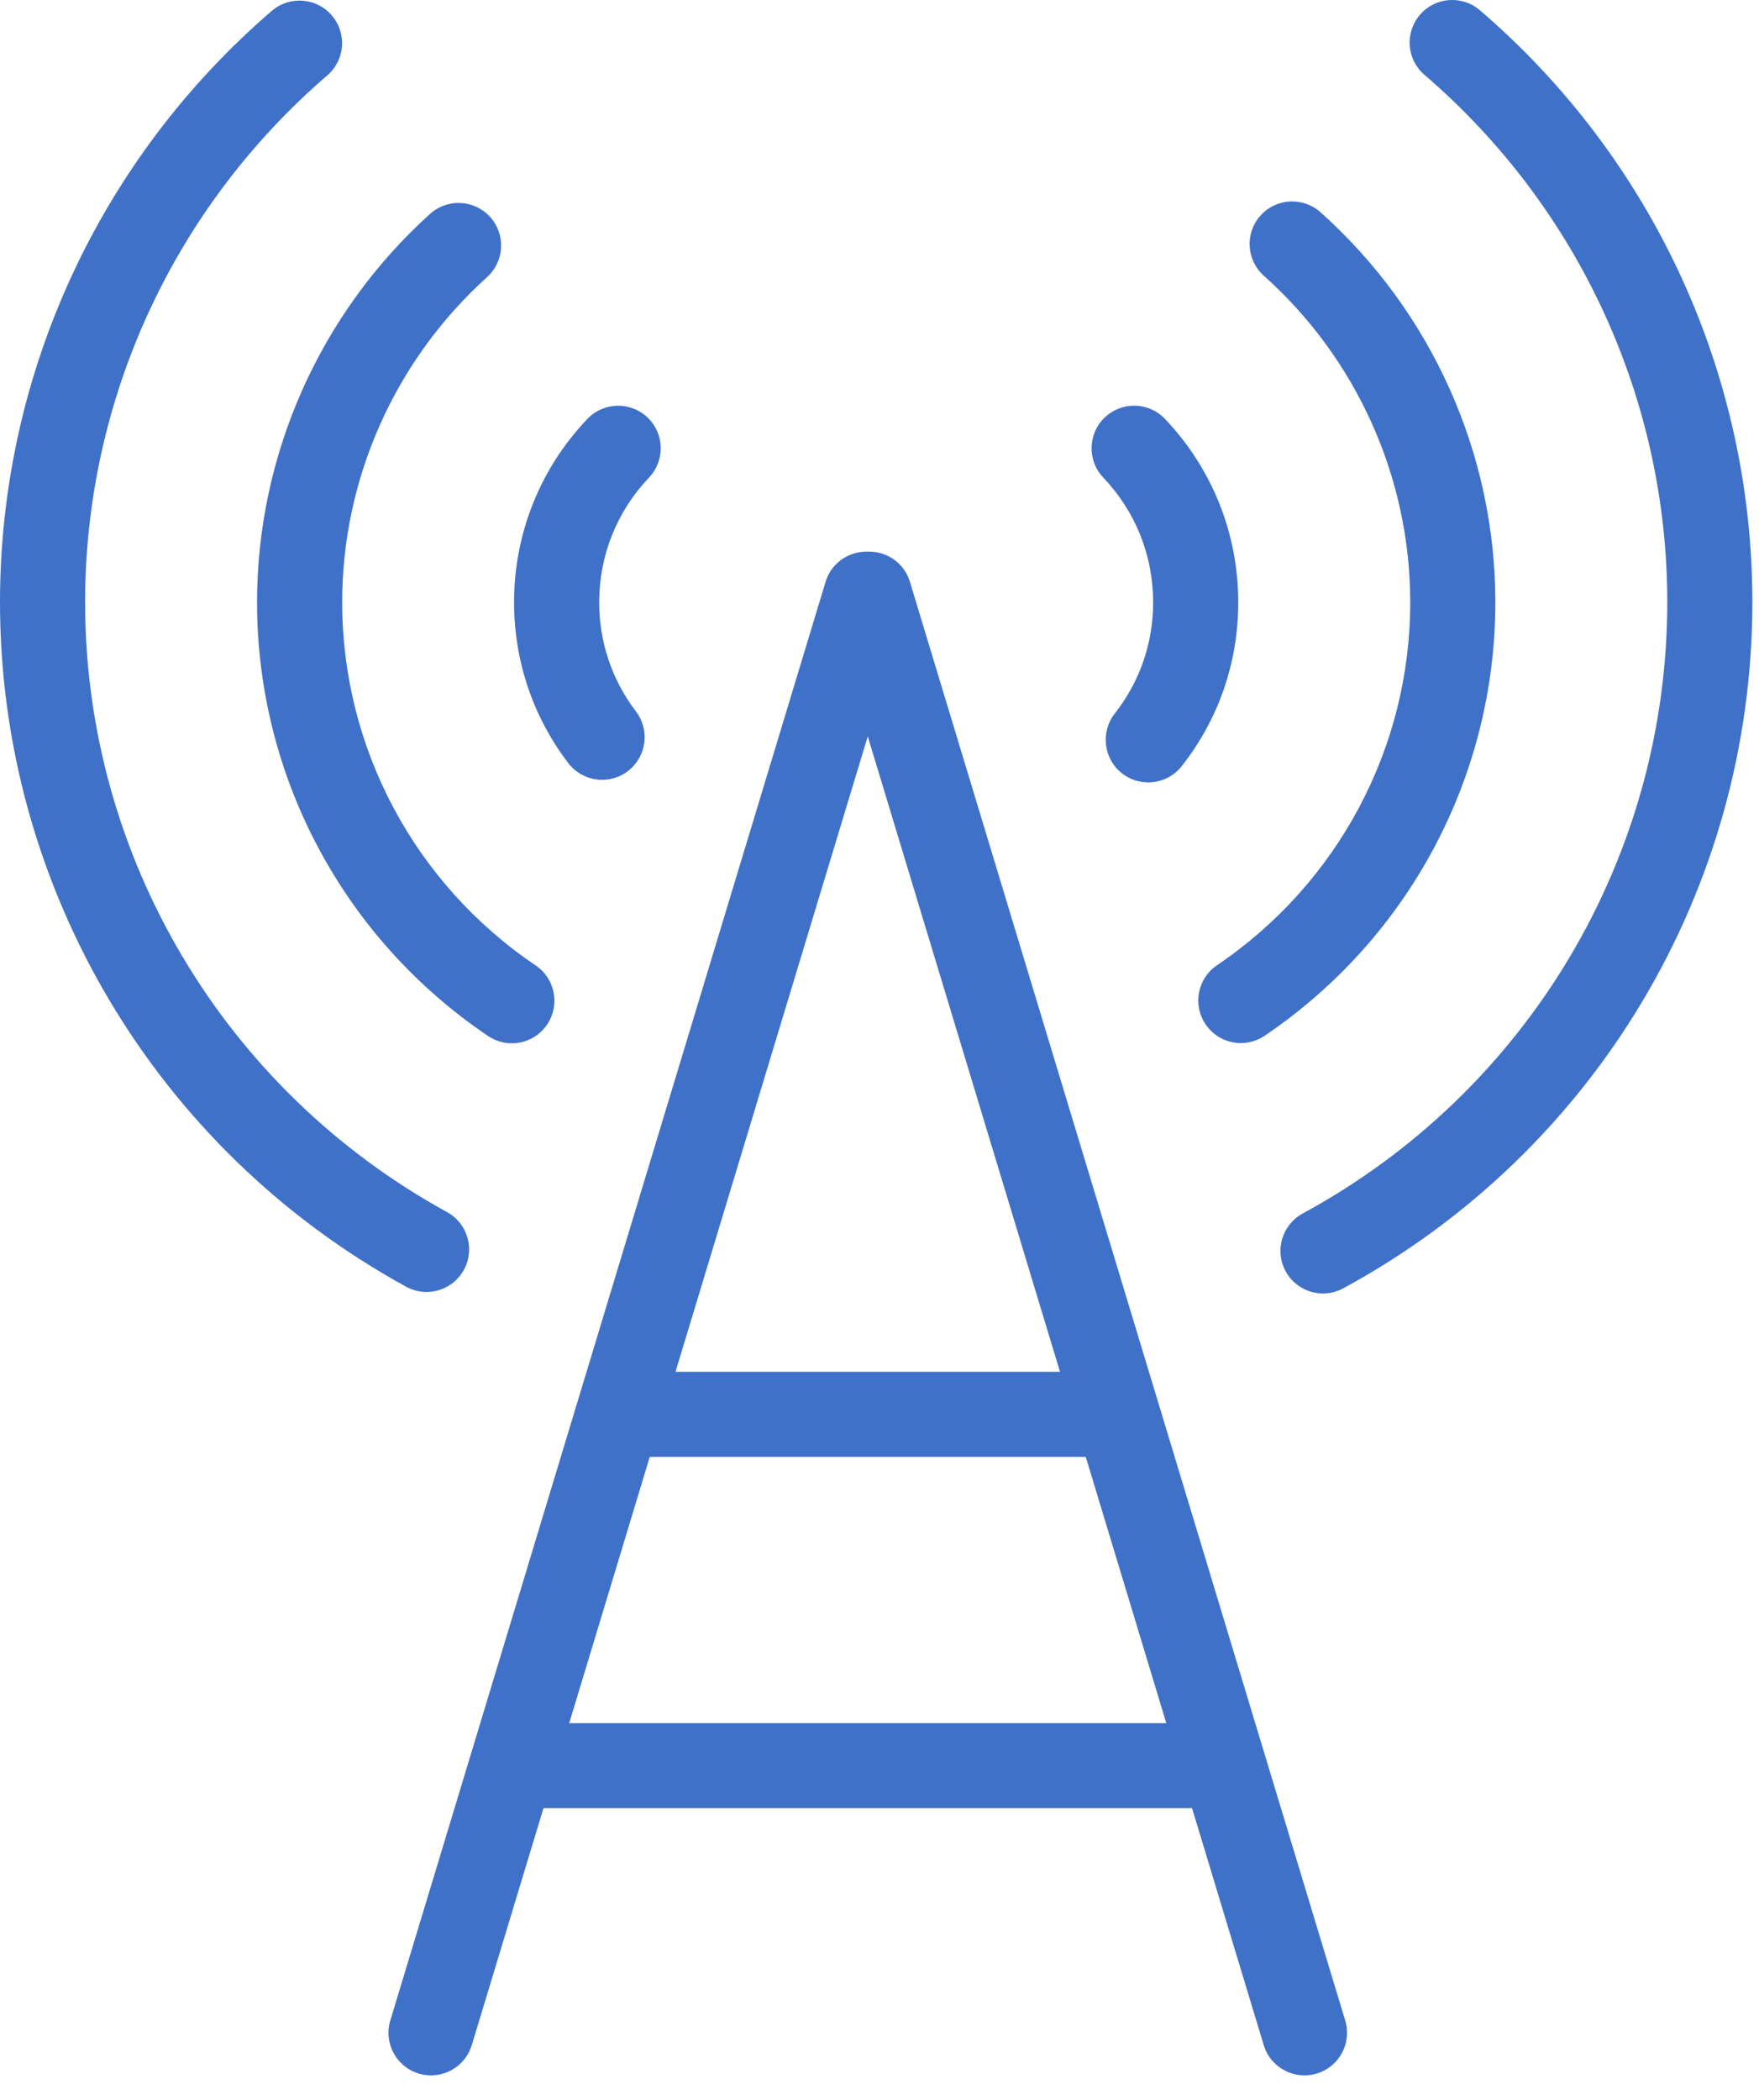
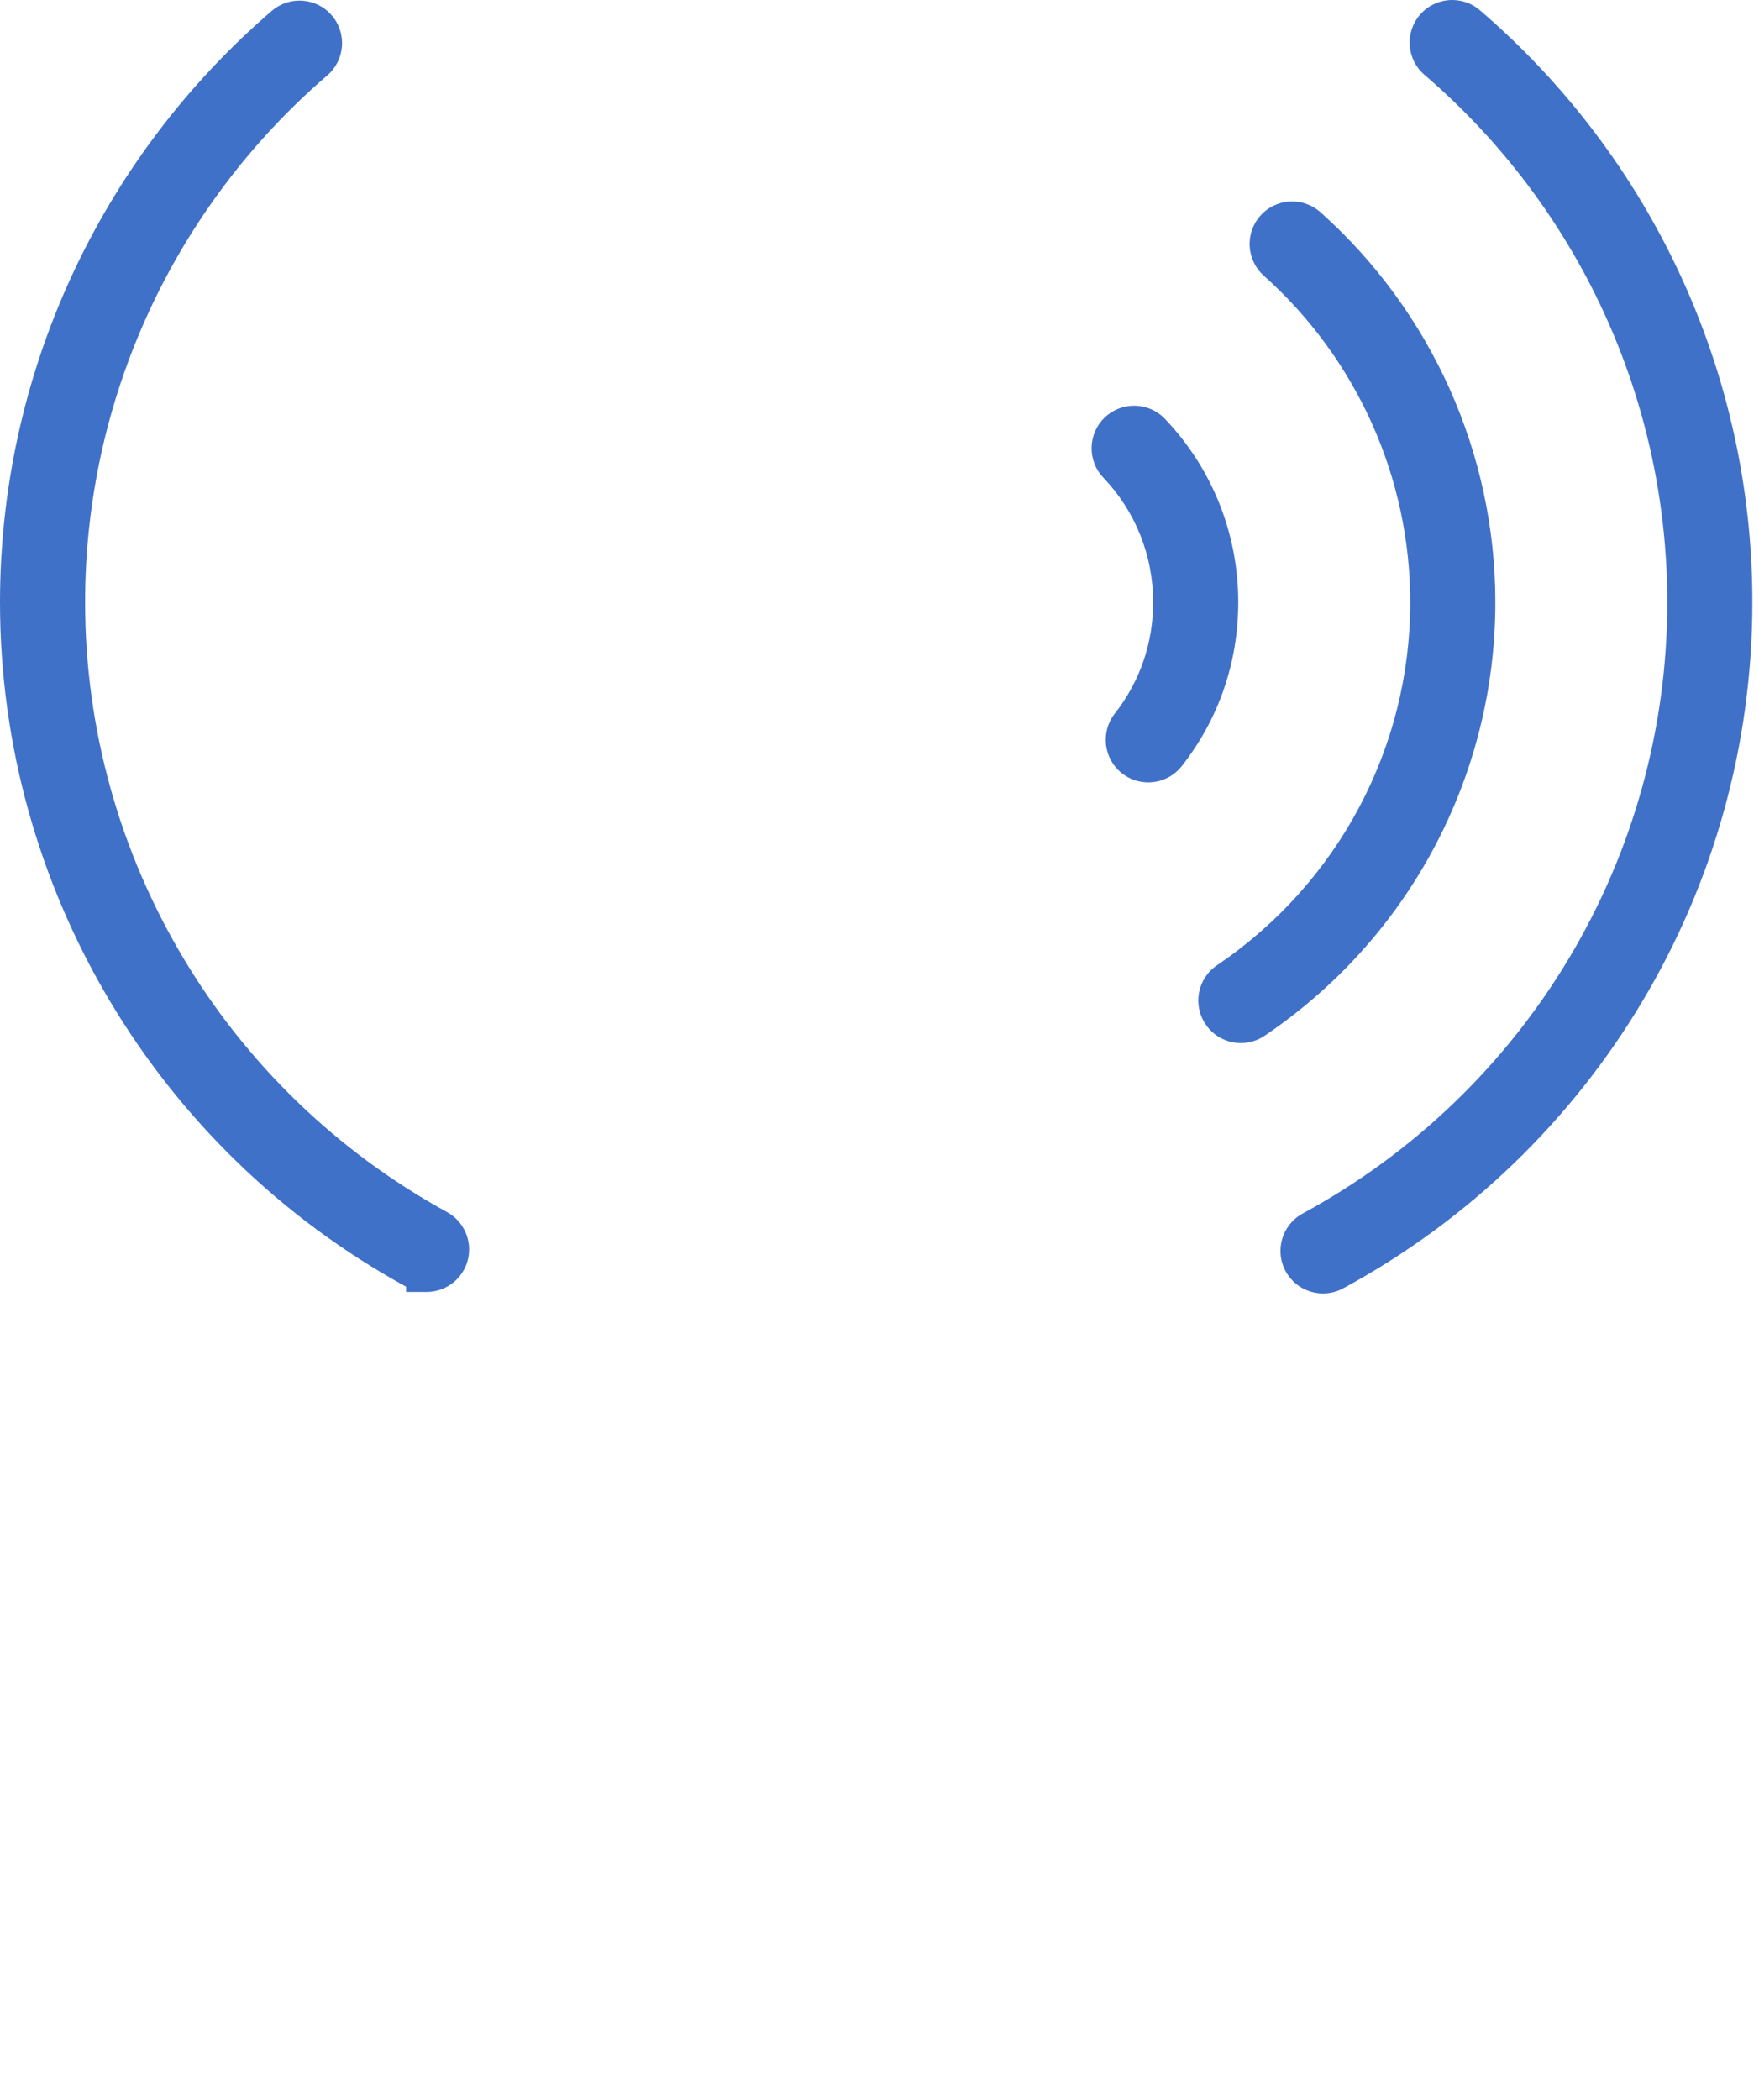
<svg xmlns="http://www.w3.org/2000/svg" width="62" height="74" viewBox="0 0 62 74" fill="none">
-   <path d="M32.07 20.498C31.878 19.864 31.303 19.457 30.678 19.439C30.666 19.438 30.654 19.439 30.642 19.439C30.59 19.439 30.539 19.435 30.487 19.44C29.866 19.462 29.292 19.867 29.101 20.498L13.757 71.201C13.517 71.994 13.965 72.831 14.758 73.071C14.903 73.115 15.049 73.135 15.194 73.135C15.838 73.135 16.432 72.718 16.629 72.07L19.156 63.719H42.016L44.543 72.07C44.739 72.718 45.334 73.135 45.978 73.135C46.123 73.135 46.269 73.114 46.414 73.071C47.207 72.831 47.655 71.994 47.415 71.201L32.071 20.498H32.07ZM30.586 25.95L37.362 48.341H23.81L30.586 25.95ZM20.064 60.72L22.902 51.341H38.27L41.108 60.72H20.064Z" fill="#4071C9" />
  <path d="M52.163 0.362C51.533 -0.179 50.585 -0.105 50.048 0.522C49.508 1.151 49.58 2.098 50.208 2.637C55.647 7.307 58.767 14.08 58.767 21.222C58.767 30.208 53.843 38.462 45.917 42.763C45.189 43.159 44.919 44.069 45.314 44.797C45.585 45.297 46.101 45.581 46.633 45.581C46.875 45.581 47.12 45.522 47.348 45.399C56.242 40.573 61.766 31.309 61.766 21.221C61.766 13.203 58.265 5.6 52.162 0.361L52.163 0.362Z" fill="#4071C9" />
-   <path d="M15.035 45.528C15.564 45.528 16.079 45.247 16.351 44.749C16.749 44.022 16.483 43.111 15.756 42.713C7.889 38.399 3 30.165 3 21.223C3 14.094 6.111 7.327 11.536 2.657C12.164 2.117 12.235 1.17 11.694 0.542C11.155 -0.085 10.209 -0.158 9.579 0.384C3.491 5.624 0 13.22 0 21.223C0 31.261 5.485 40.504 14.315 45.344C14.544 45.469 14.791 45.529 15.035 45.529V45.528Z" fill="#4071C9" />
+   <path d="M15.035 45.528C15.564 45.528 16.079 45.247 16.351 44.749C16.749 44.022 16.483 43.111 15.756 42.713C7.889 38.399 3 30.165 3 21.223C3 14.094 6.111 7.327 11.536 2.657C12.164 2.117 12.235 1.17 11.694 0.542C11.155 -0.085 10.209 -0.158 9.579 0.384C3.491 5.624 0 13.22 0 21.223C0 31.261 5.485 40.504 14.315 45.344V45.528Z" fill="#4071C9" />
  <path d="M49.707 21.224C49.707 26.35 47.161 31.131 42.896 34.015C42.209 34.479 42.029 35.411 42.494 36.097C42.783 36.526 43.256 36.757 43.737 36.757C44.026 36.757 44.319 36.674 44.576 36.499C49.668 33.058 52.707 27.347 52.707 21.224C52.707 15.989 50.461 10.979 46.544 7.48C45.925 6.927 44.978 6.981 44.427 7.599C43.874 8.216 43.928 9.164 44.546 9.716C47.826 12.647 49.707 16.841 49.707 21.224Z" fill="#4071C9" />
-   <path d="M17.203 36.508C17.46 36.682 17.752 36.765 18.041 36.765C18.522 36.765 18.995 36.534 19.285 36.104C19.749 35.417 19.567 34.485 18.881 34.022C14.61 31.139 12.061 26.355 12.061 21.224C12.061 16.869 13.922 12.693 17.168 9.766C17.783 9.211 17.832 8.262 17.277 7.647C16.719 7.032 15.772 6.983 15.158 7.538C11.283 11.033 9.06 16.021 9.06 21.225C9.06 27.354 12.104 33.068 17.203 36.509V36.508Z" fill="#4071C9" />
  <path d="M40.645 21.223C40.645 22.662 40.178 24.018 39.292 25.146C38.782 25.799 38.897 26.741 39.547 27.253C39.822 27.468 40.148 27.571 40.472 27.571C40.917 27.571 41.358 27.374 41.654 26.997C42.958 25.336 43.645 23.34 43.645 21.223C43.645 18.806 42.727 16.512 41.062 14.762C40.489 14.162 39.541 14.139 38.941 14.71C38.34 15.281 38.319 16.232 38.889 16.831C40.022 18.02 40.645 19.579 40.645 21.223Z" fill="#4071C9" />
-   <path d="M21.223 27.481C21.539 27.481 21.859 27.381 22.13 27.175C22.789 26.673 22.917 25.732 22.416 25.072C21.568 23.958 21.12 22.627 21.12 21.221C21.12 19.579 21.743 18.02 22.875 16.831C23.446 16.231 23.424 15.282 22.823 14.711C22.225 14.142 21.276 14.163 20.703 14.763C19.037 16.512 18.12 18.805 18.12 21.221C18.12 23.287 18.779 25.247 20.027 26.888C20.323 27.276 20.77 27.48 21.222 27.48L21.223 27.481Z" fill="#4071C9" />
</svg>